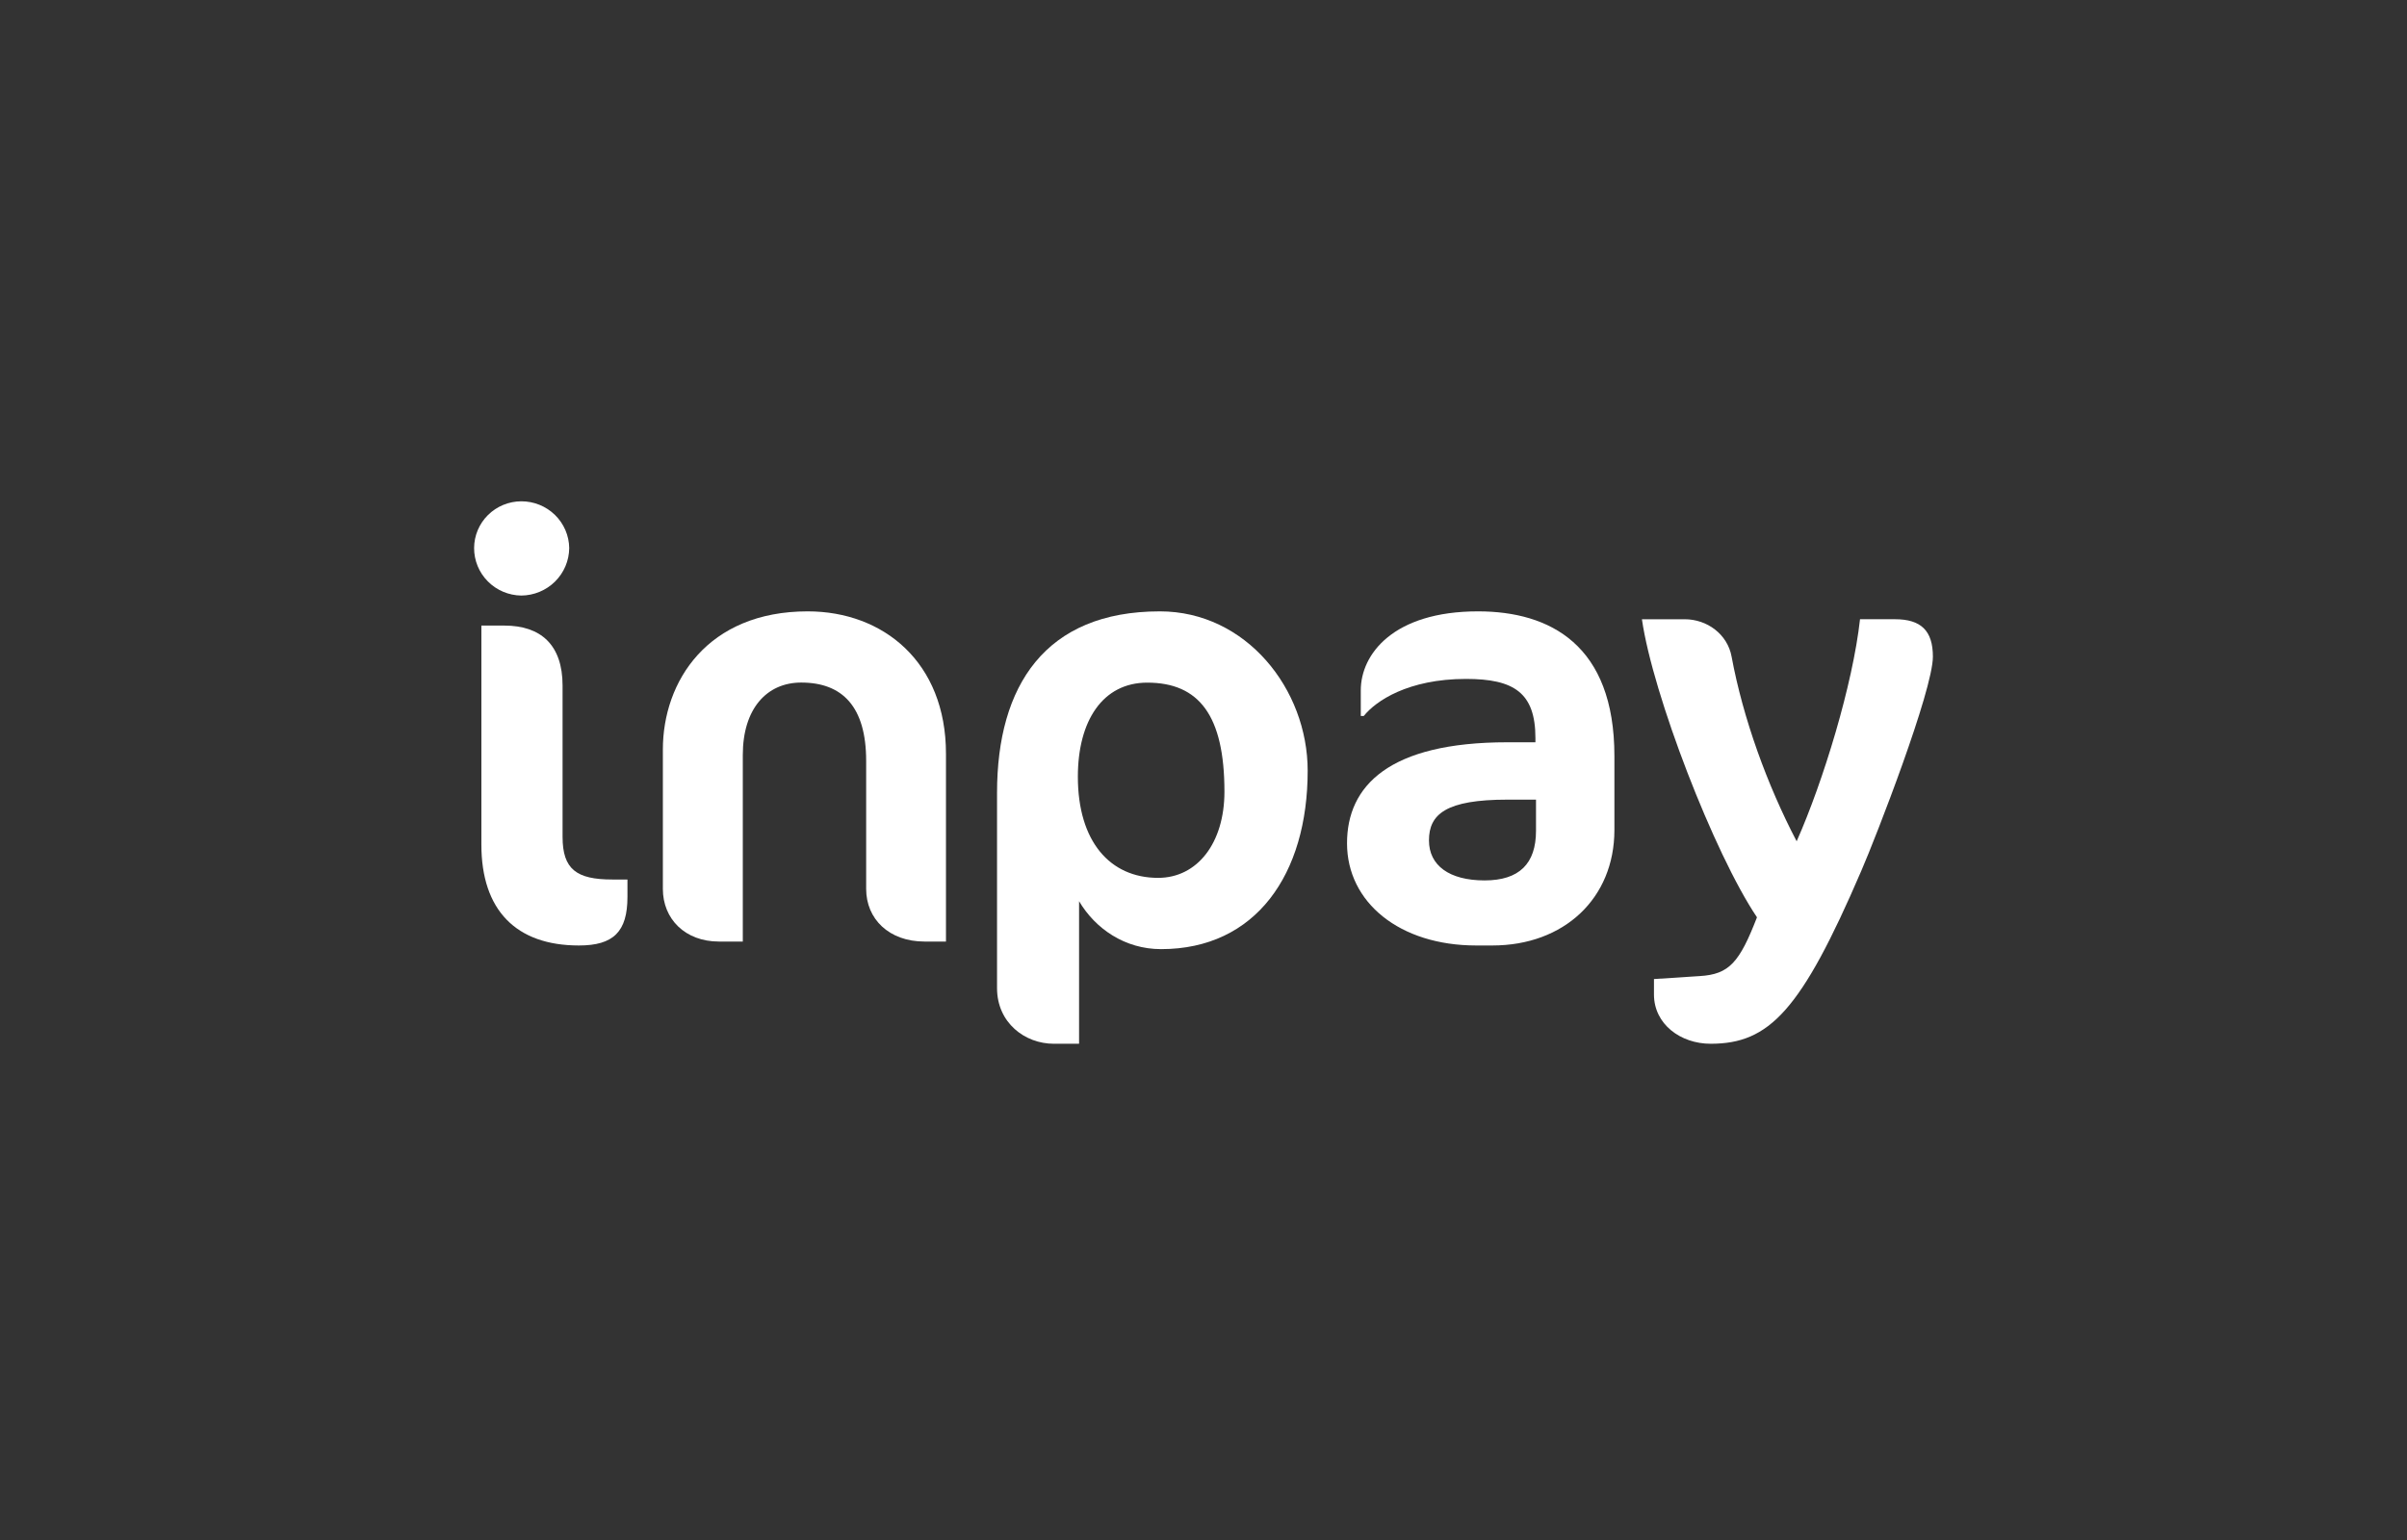
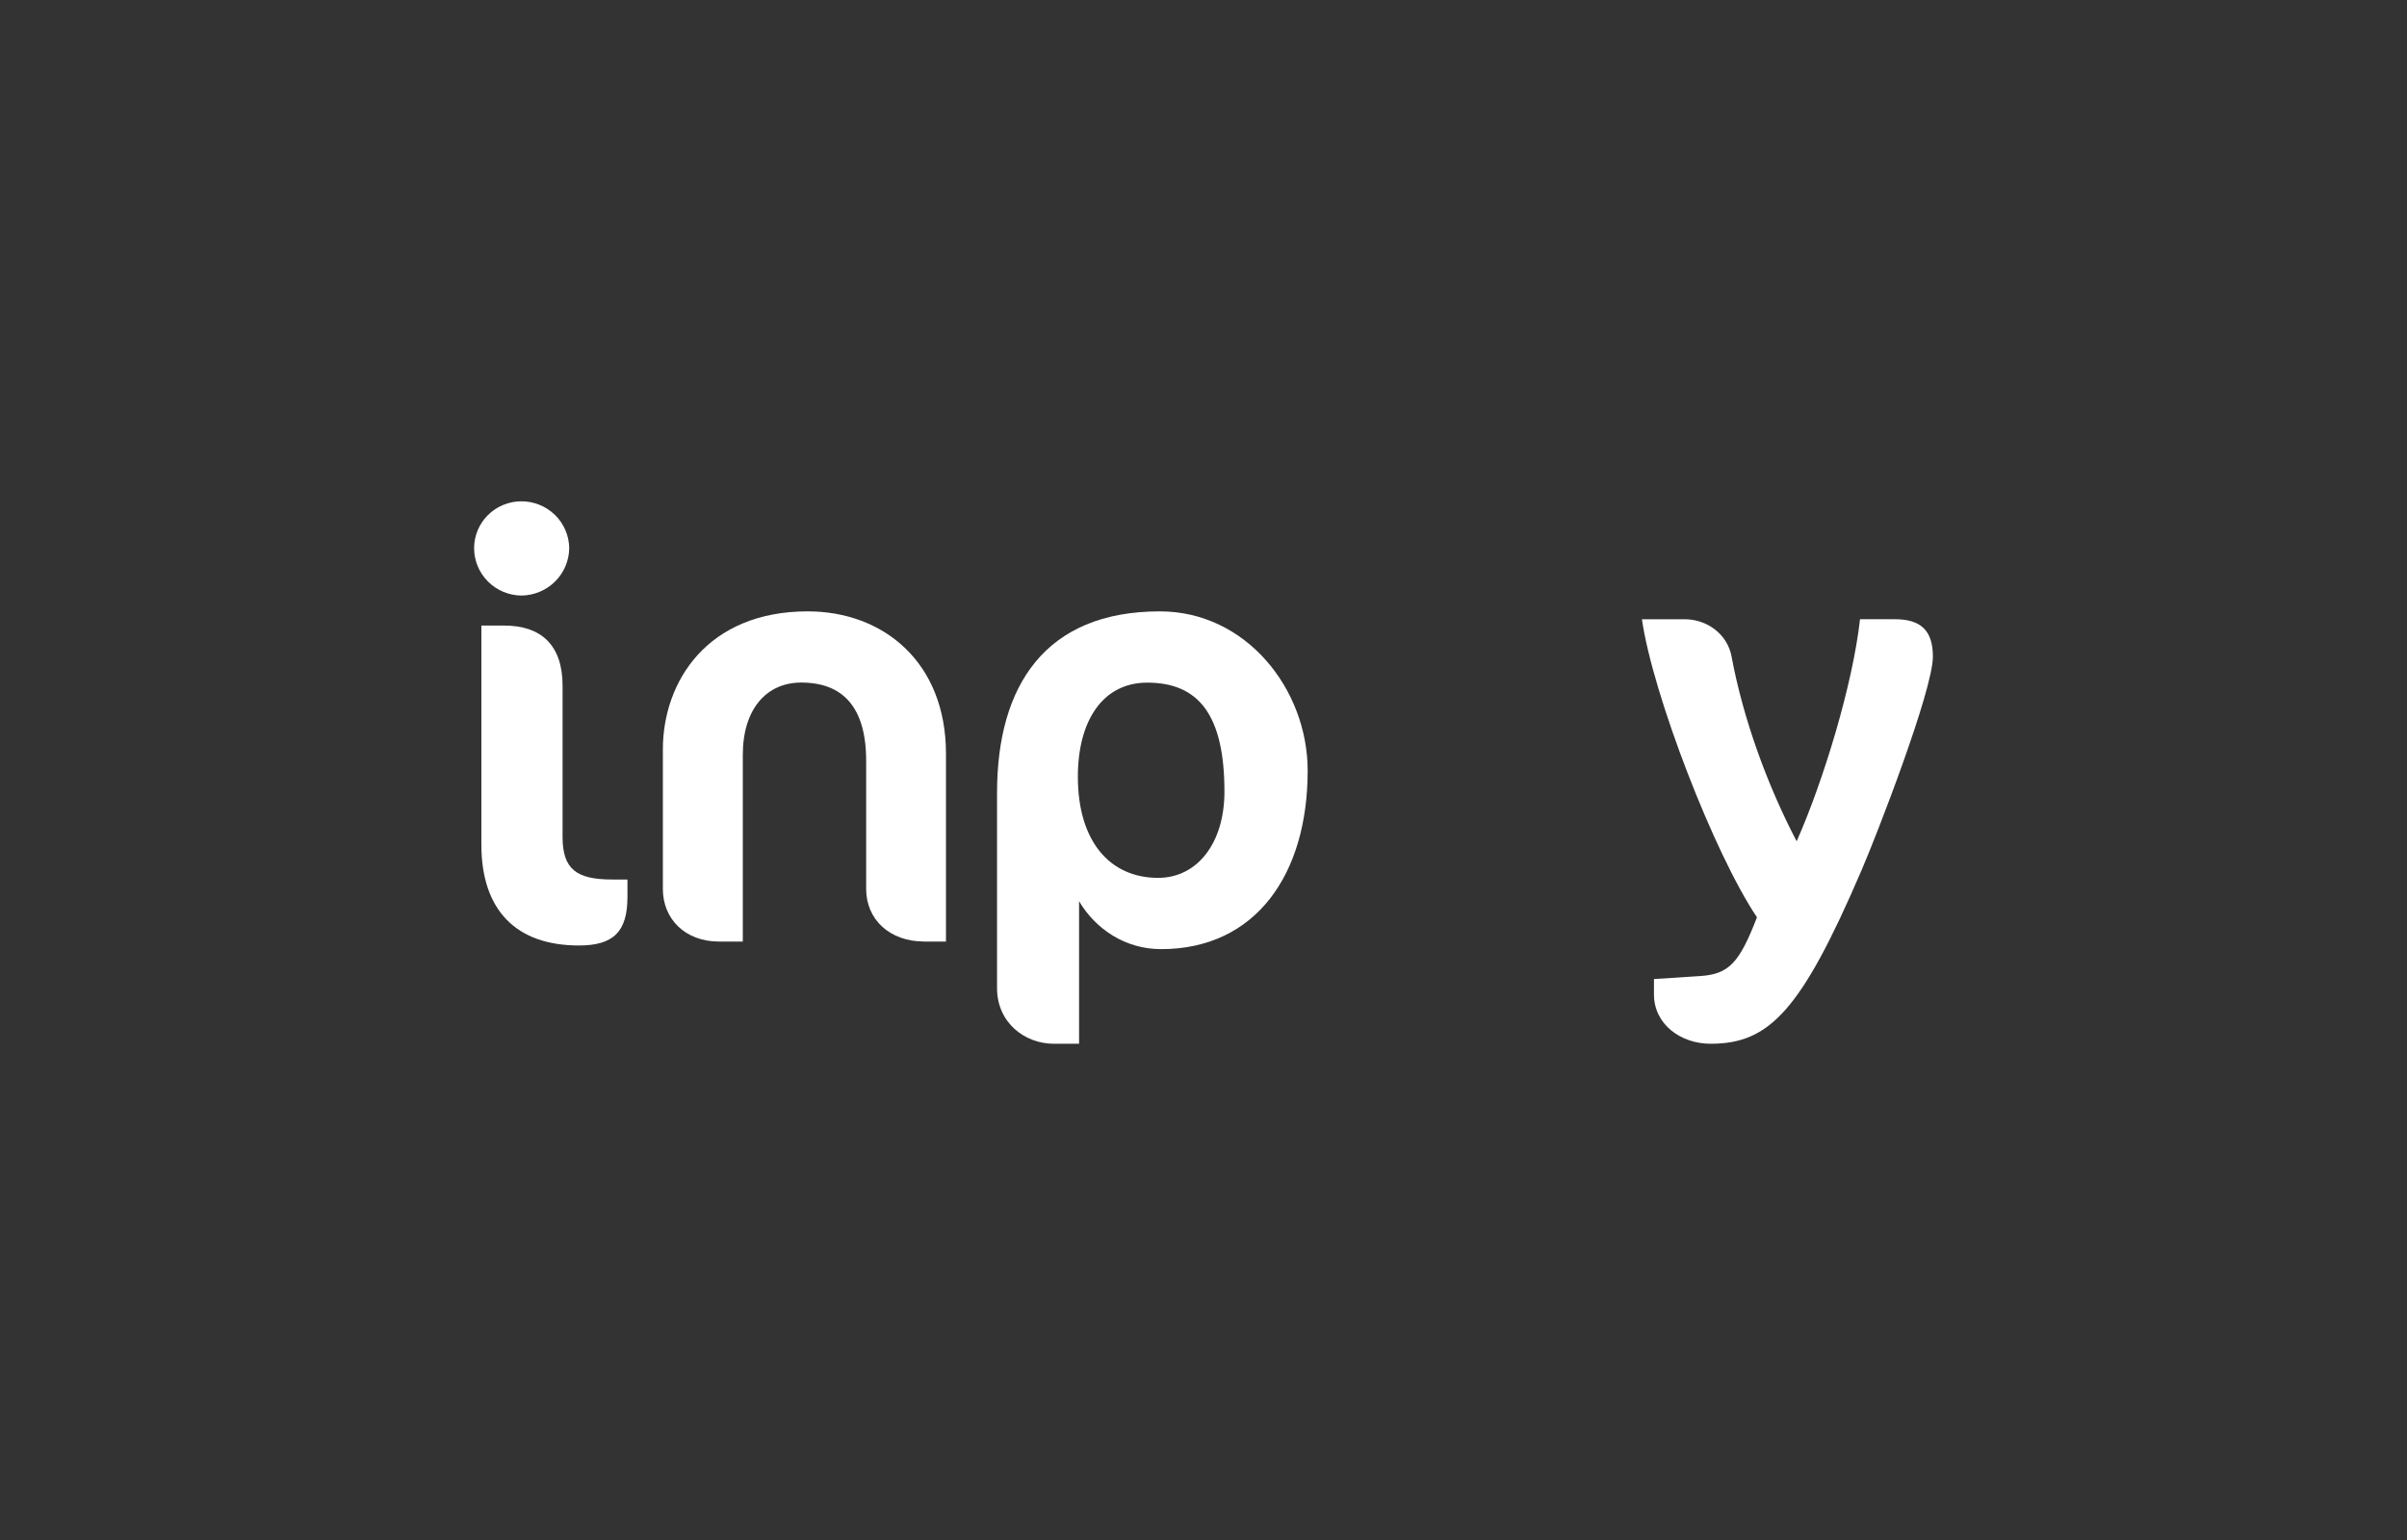
<svg xmlns="http://www.w3.org/2000/svg" width="264" height="169" viewBox="0 0 264 169" fill="none">
  <rect x="0" y="0" width="264" height="169" fill="#333333" stroke="none" />
  <path d="M57.175 65.341C55.794 65.322 54.476 64.765 53.508 63.789C52.539 62.814 51.997 61.499 52 60.13C52.004 58.77 52.55 57.468 53.52 56.507C54.49 55.546 55.804 55.004 57.175 55C58.556 54.997 59.883 55.534 60.867 56.494C61.851 57.455 62.414 58.761 62.432 60.13C62.42 61.508 61.863 62.827 60.88 63.802C59.896 64.776 58.566 65.329 57.175 65.341ZM63.495 103.733C56.595 103.733 52.798 99.845 52.798 92.668V68.635H55.323C59.31 68.635 61.703 70.742 61.703 75.22V91.817C61.703 95.374 63.232 96.494 67.153 96.494H68.819V98.405C68.819 102.224 67.282 103.733 63.495 103.733Z" fill="white" />
  <path d="M101.408 103.302C97.486 103.302 95.001 100.81 95.001 97.528V83.484C95.001 77.52 92.388 74.886 87.876 74.886C84.085 74.886 81.471 77.774 81.471 82.826V103.302H78.855C75.13 103.302 72.703 100.81 72.703 97.528V82.236C72.703 74.754 77.608 67.075 88.588 67.075C96.892 67.075 103.754 72.653 103.754 82.696V103.302H101.408Z" fill="white" />
  <path d="M127.35 104.133C123.381 104.133 120.139 101.9 118.353 98.876V114.515H115.581C112.406 114.515 109.355 112.214 109.355 108.404V86.985C109.355 75.223 114.647 67.075 127.217 67.075C136.678 67.075 143.426 75.617 143.426 84.56C143.426 95.919 137.736 104.133 127.35 104.133ZM125.828 74.895C120.933 74.895 118.22 79.1 118.22 85.211C118.22 92.307 121.728 96.314 127.022 96.314C131.315 96.314 134.297 92.503 134.297 86.853C134.295 78.507 131.517 74.895 125.828 74.895Z" fill="white" />
-   <path d="M163.681 103.733H161.91C153.515 103.733 147.742 99.011 147.742 92.52C147.742 86.224 152.334 81.438 165.32 81.438H168.405V80.978C168.405 75.994 166.042 74.487 160.795 74.487C154.432 74.487 150.89 76.913 149.579 78.552H149.251V75.732C149.251 71.798 152.793 67.075 162.113 67.075C169.989 67.075 177.068 70.746 177.068 82.944V91.076C177.062 98.553 171.553 103.733 163.681 103.733ZM168.469 87.732H165.32C158.63 87.732 156.729 89.307 156.729 92.201C156.729 94.955 158.958 96.594 162.828 96.594C166.634 96.594 168.469 94.757 168.469 91.15V87.732Z" fill="white" />
  <path d="M187.624 114.515C184.32 114.515 181.407 112.365 181.407 109.107V107.416L186.428 107.09C189.665 106.896 190.788 105.591 192.705 100.642C188.014 93.666 181.276 76.212 180.086 67.94H184.777C187.221 67.94 189.468 69.568 189.922 72.043C191.178 78.819 193.822 86.115 197.057 92.302C199.977 85.721 203.214 75.107 204.007 67.938H207.838C210.679 67.938 212 69.175 212 72.041C212 75.754 205.782 91.78 204.14 95.558C197.533 110.932 194.04 114.515 187.624 114.515Z" fill="white" />
</svg>